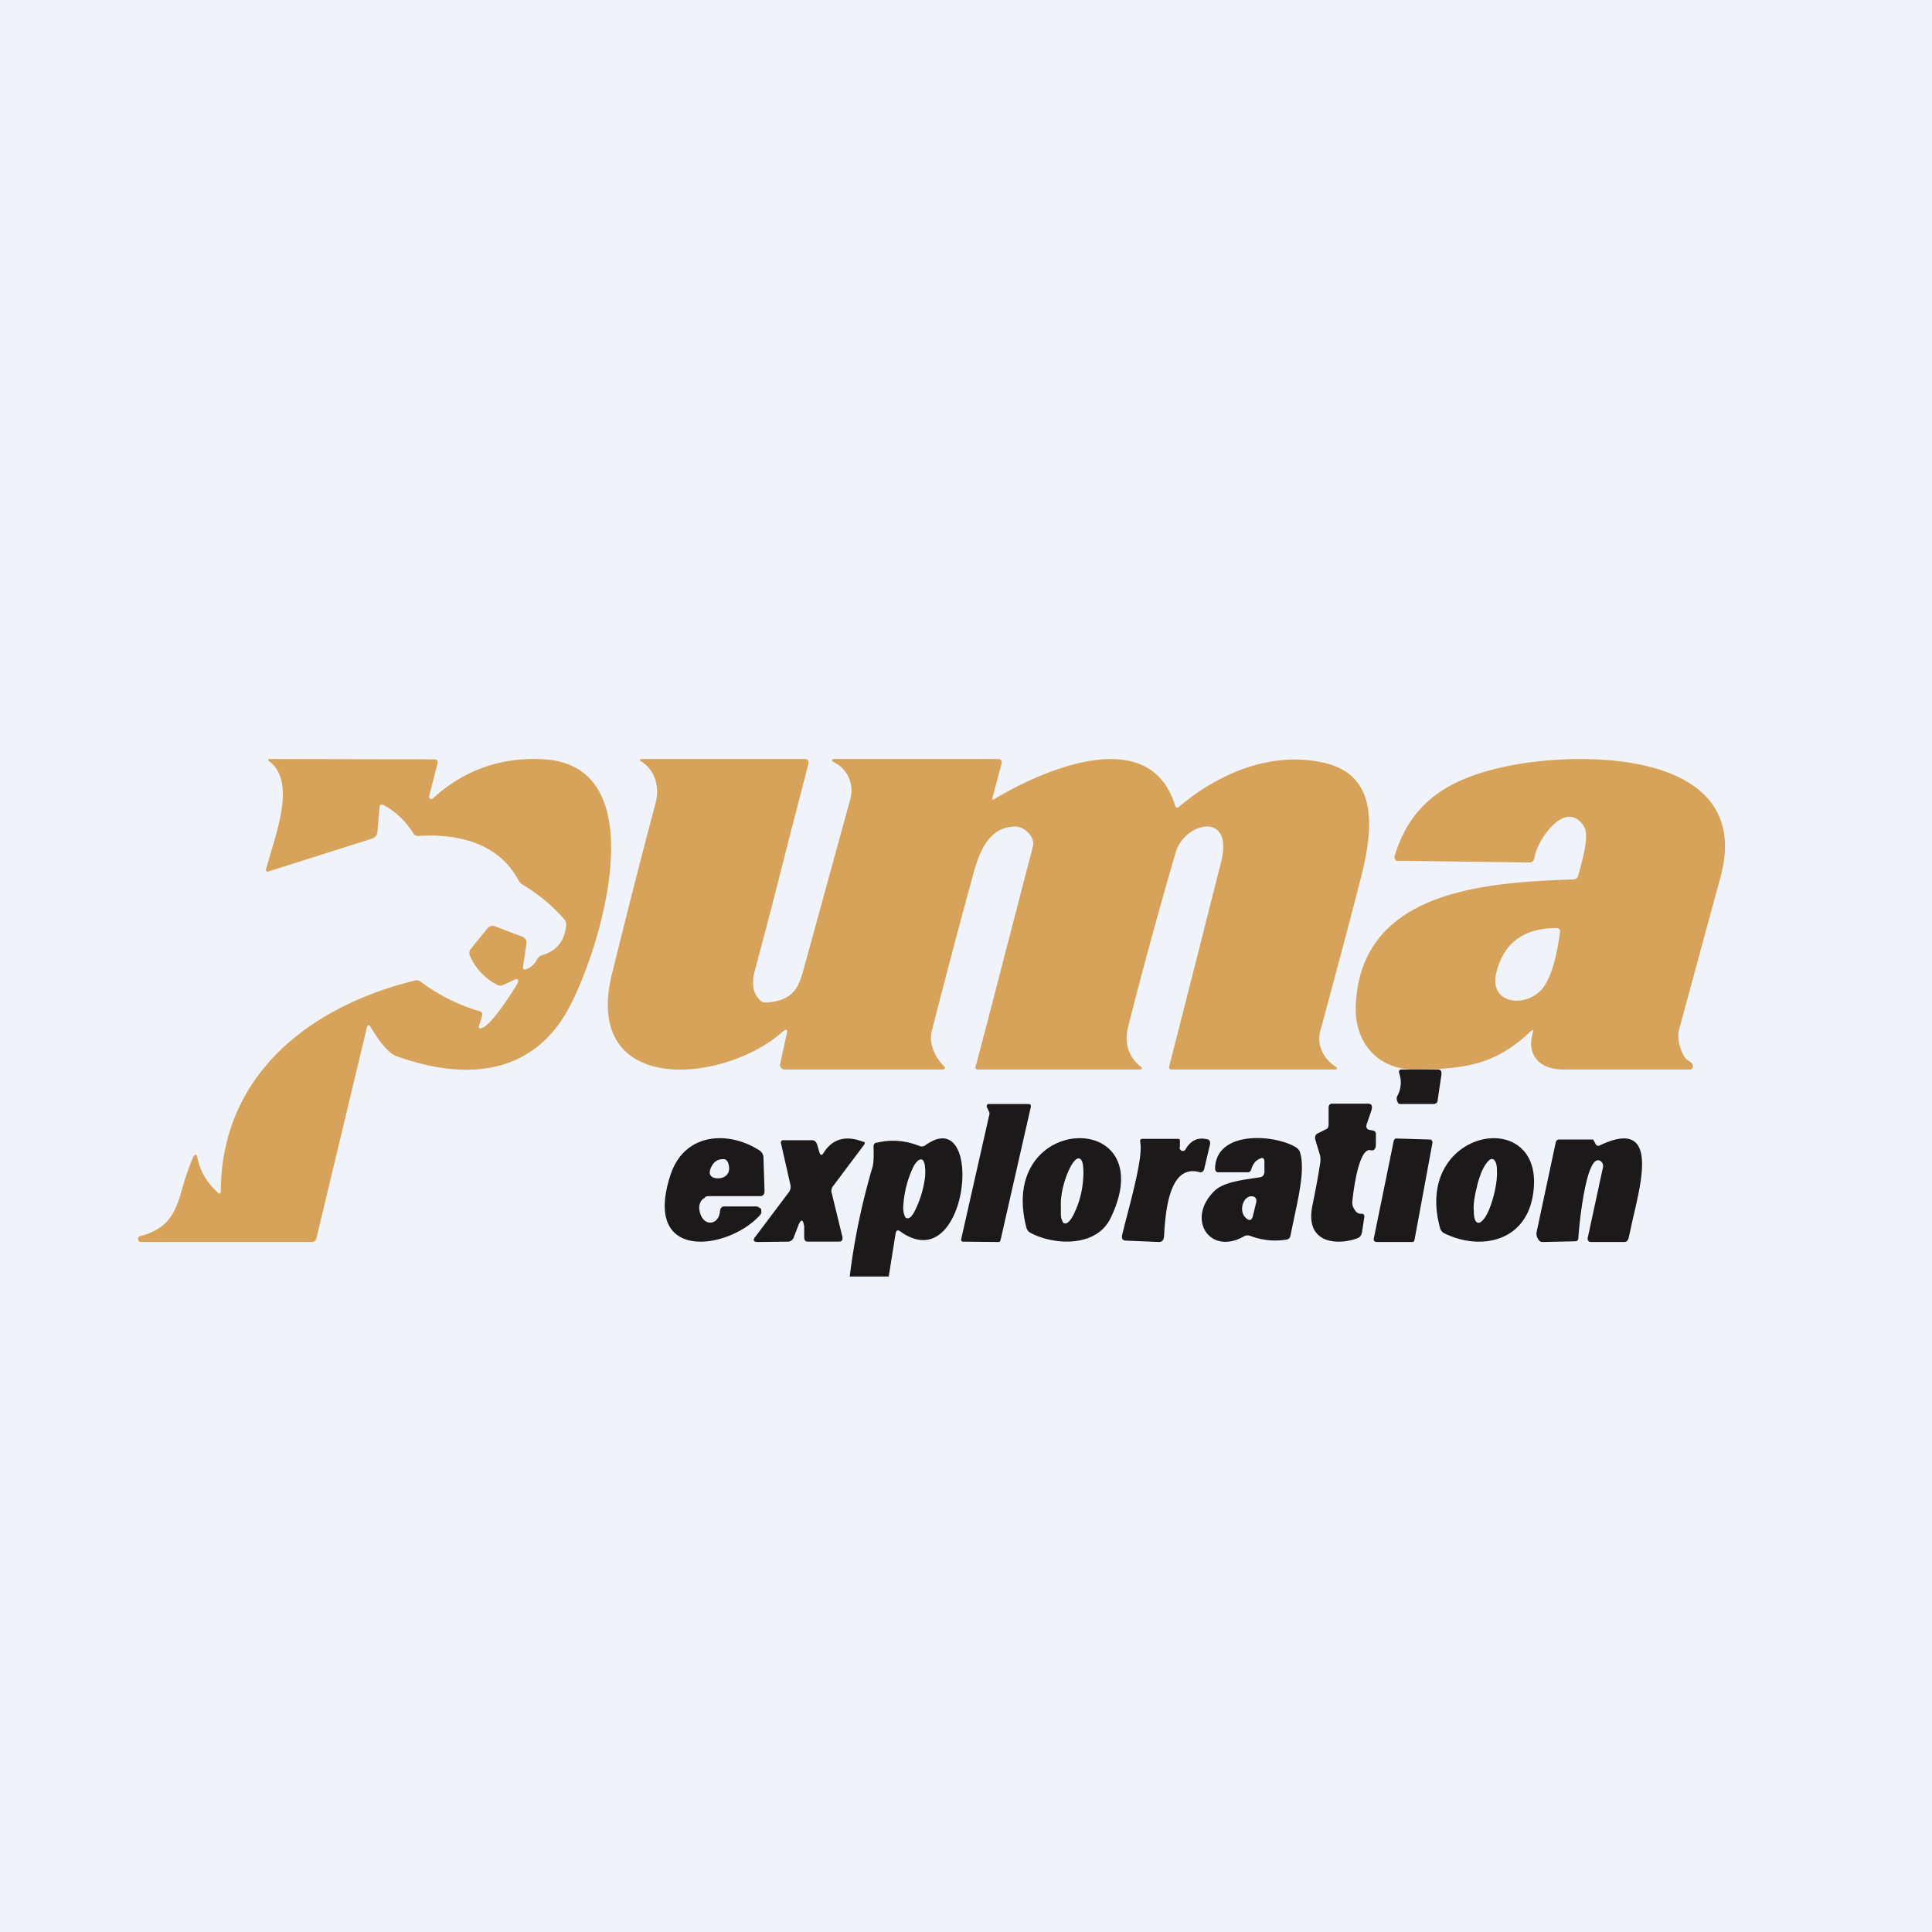
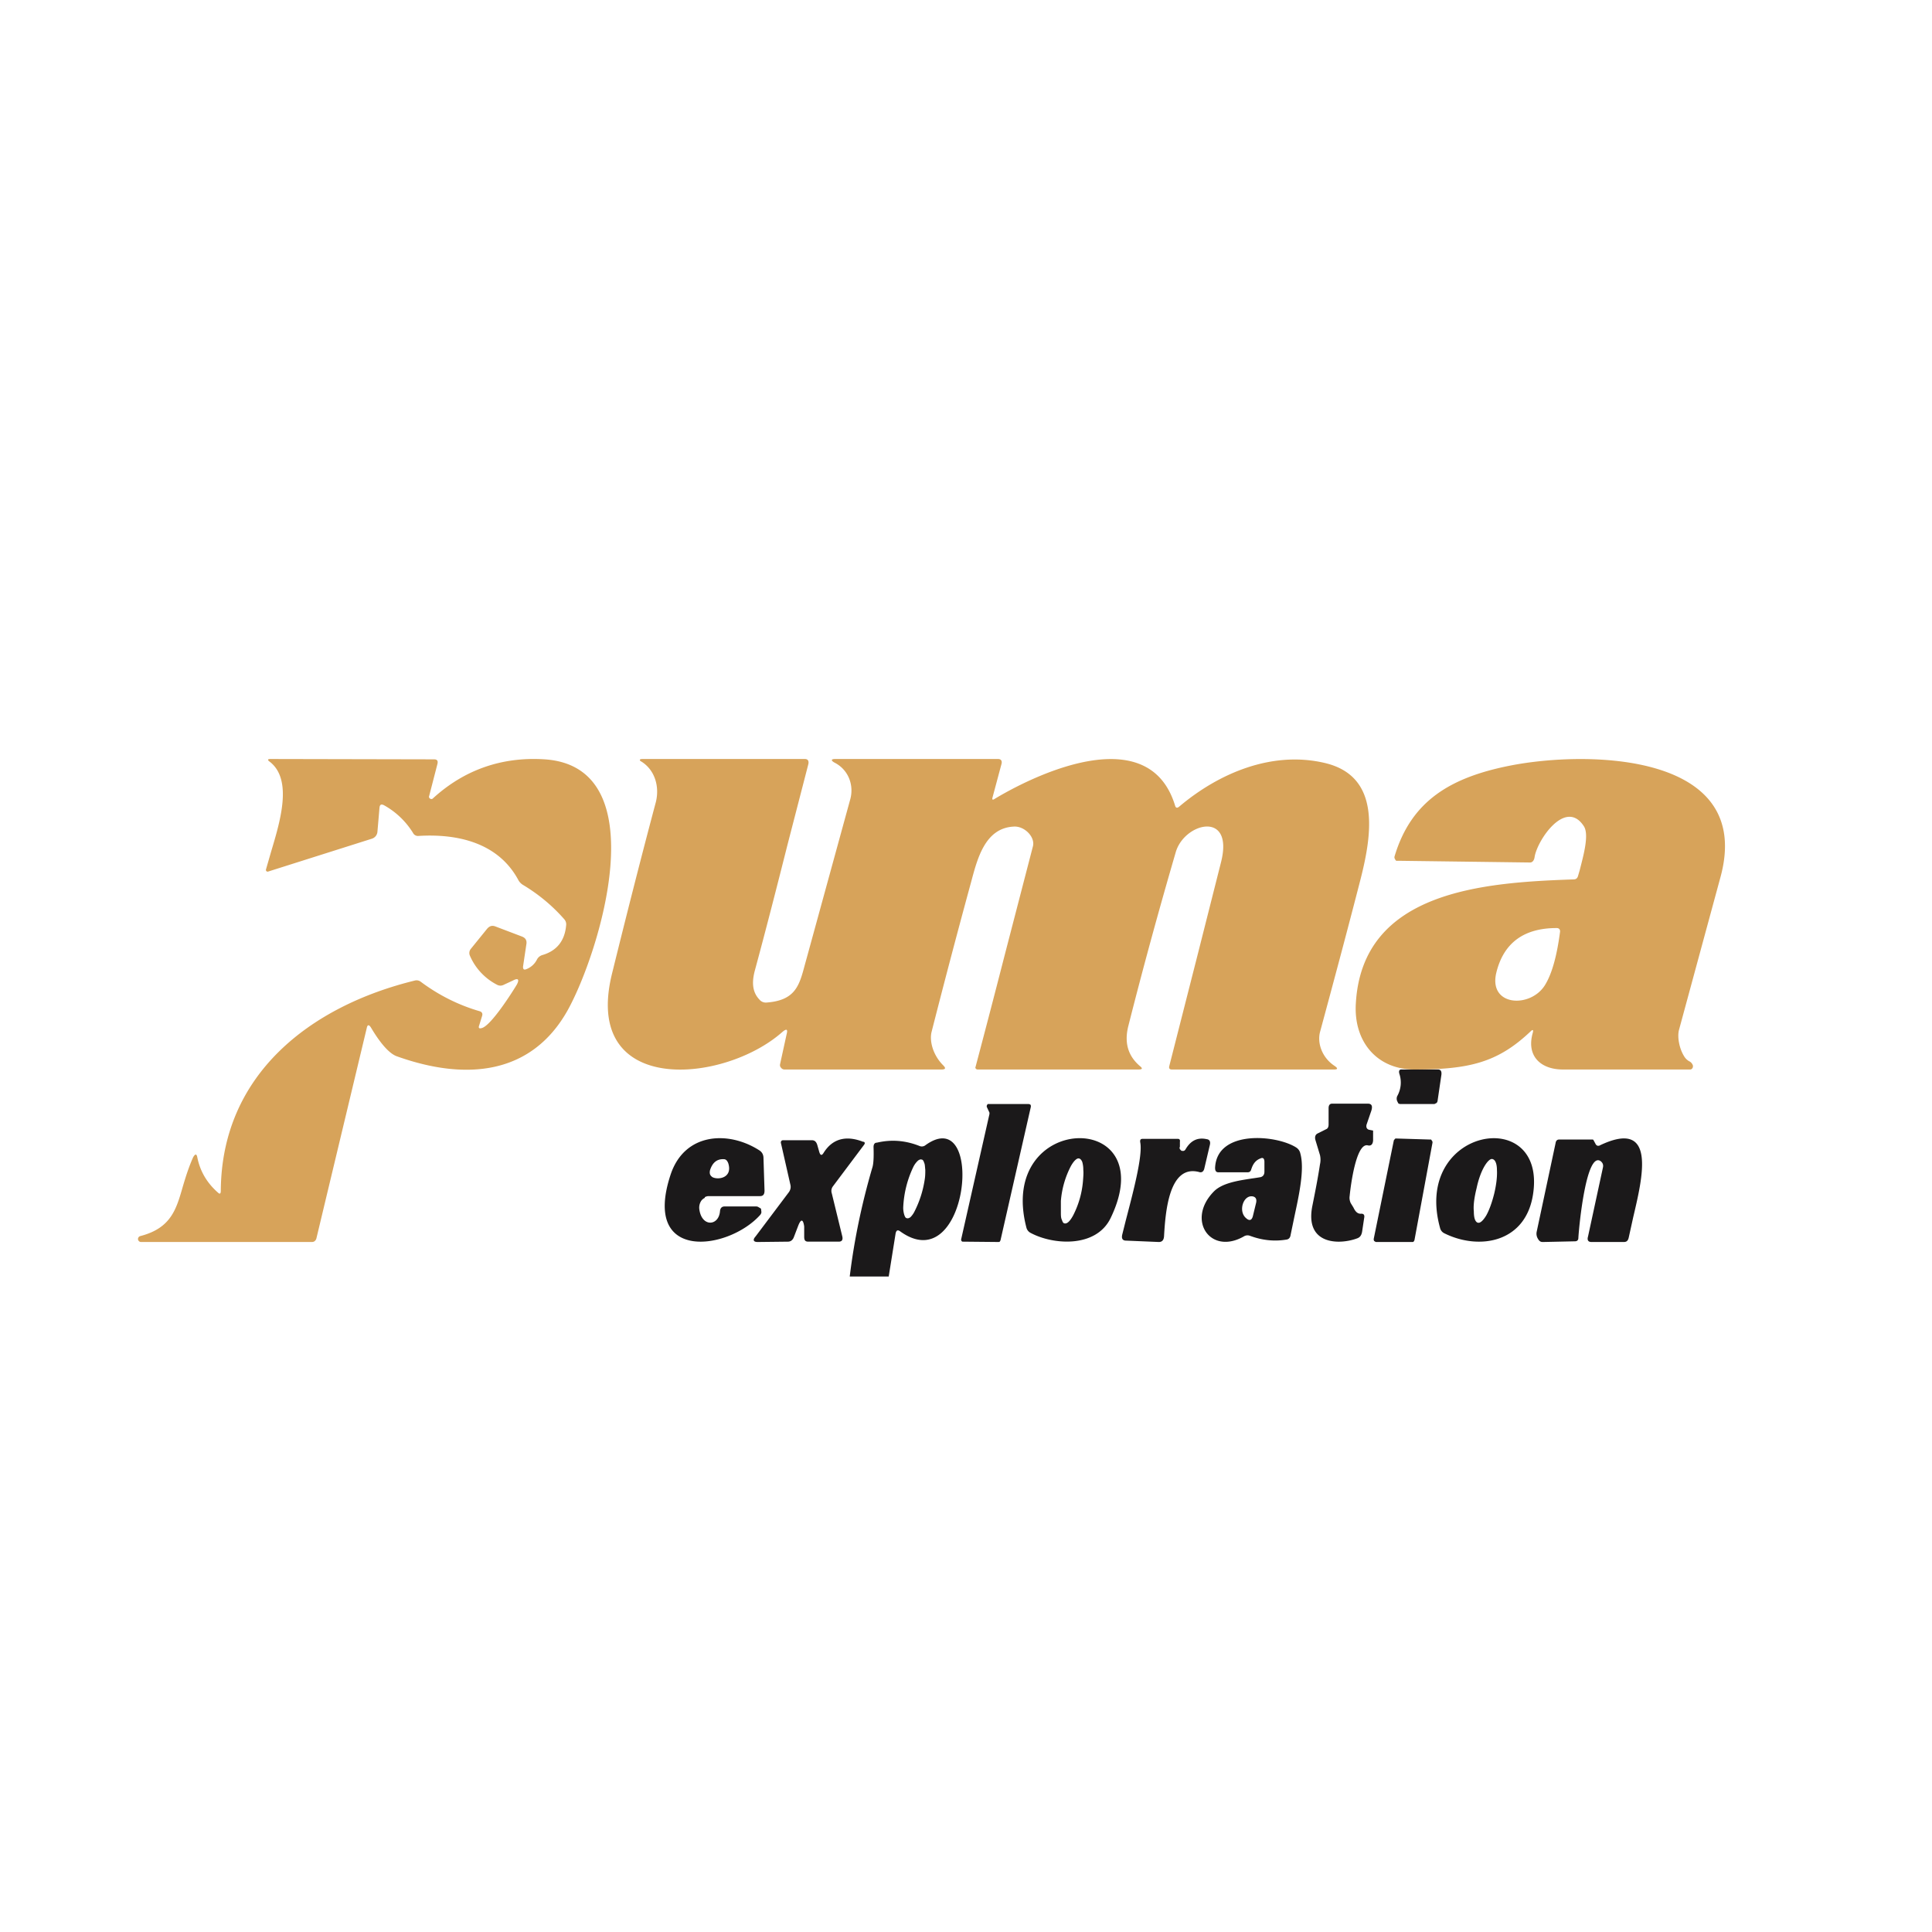
<svg xmlns="http://www.w3.org/2000/svg" width="56" height="56" viewBox="0 0 56 56">
-   <path fill="#F0F3FA" d="M0 0h56v56H0z" />
  <path d="M34.06 23.35c-.73-2.4-3.83-1.03-5.22-.2-.07.05-.09.03-.07-.04l.26-.97c.02-.08-.01-.14-.1-.14h-4.72c-.12 0-.13.04-.03.1.42.21.57.66.47 1.05l-1.27 4.63-.05.18c-.16.6-.27 1.04-1.12 1.1a.24.24 0 0 1-.2-.09c-.19-.2-.23-.47-.13-.84.32-1.18.64-2.43.95-3.66l.6-2.32c.02-.09-.01-.15-.1-.15h-4.71c-.09 0-.1.04-.02.08.39.25.52.73.41 1.17-.44 1.65-.86 3.31-1.27 4.97-.88 3.57 3.24 3.2 4.94 1.69.12-.1.16-.08.12.07l-.19.87a.11.11 0 0 0 .03.1.12.12 0 0 0 .1.05h4.55c.12 0 .13-.04.05-.12-.3-.3-.4-.7-.34-.96a261.17 261.17 0 0 1 1.15-4.36c.18-.67.4-1.55 1.22-1.6.32-.03.64.3.57.57l-.82 3.16a413.35 413.35 0 0 1-.85 3.26l.01.02a.07.07 0 0 0 .06.03H33c.11 0 .13-.03.04-.1-.35-.3-.45-.68-.34-1.14.43-1.7.89-3.38 1.38-5.06.25-.86 1.7-1.22 1.31.3l-.67 2.65-.83 3.26c-.01.06.01.09.08.09h4.7c.1 0 .12-.03.02-.1-.37-.24-.51-.66-.43-.98.4-1.48.8-2.97 1.18-4.45.33-1.3.58-2.96-1.02-3.35-1.53-.37-3.08.28-4.24 1.26-.06.05-.1.04-.12-.03ZM10.63 29.8l-1.46 6.1c-.02.06-.06.1-.13.1H4.08a.09.09 0 0 1-.08-.08.09.09 0 0 1 .06-.09c.9-.23 1.05-.78 1.24-1.44.08-.27.17-.56.3-.85.06-.1.1-.1.12.01.08.4.28.74.6 1.02.05.05.08.03.08-.05.02-3.38 2.6-5.36 5.63-6.1a.2.2 0 0 1 .17.04c.51.38 1.08.67 1.7.85.07.02.1.07.07.15l-.08.26c-.03.08 0 .1.07.08.27-.06.9-1.06 1.02-1.26.08-.15.04-.2-.11-.12l-.28.13a.2.2 0 0 1-.17 0 1.7 1.7 0 0 1-.8-.85.19.19 0 0 1 .03-.2l.47-.58c.07-.08.14-.1.23-.07l.79.3c.09.04.13.1.12.2l-.1.67c0 .08.03.1.1.07a.57.57 0 0 0 .3-.27.26.26 0 0 1 .17-.14c.4-.12.64-.4.68-.86a.22.22 0 0 0-.05-.17c-.35-.4-.75-.73-1.2-1a.37.37 0 0 1-.14-.15c-.58-1.07-1.75-1.34-2.89-1.27a.16.16 0 0 1-.16-.09 2.3 2.3 0 0 0-.84-.8c-.08-.04-.12-.02-.13.07l-.06.7a.23.23 0 0 1-.16.2l-3 .95a.05.05 0 0 1-.07-.06l.15-.52c.26-.87.63-2.08-.04-2.6-.07-.05-.07-.08.02-.08l4.74.01c.09 0 .12.04.1.13l-.24.93a.06.06 0 0 0 .03.08.06.06 0 0 0 .08-.01c.91-.83 2-1.21 3.24-1.13 3.27.22 1.58 5.63.66 7.28-1.04 1.85-2.92 2.05-4.94 1.33-.21-.07-.47-.35-.76-.84-.06-.09-.1-.08-.12.02Zm38.33.96a.2.2 0 0 1 .1.1c.03.05 0 .14-.07.14H45.3c-.63 0-1.07-.38-.87-1.07.02-.08 0-.1-.07-.03-.95.9-1.78 1.1-3.36 1.1-1.09 0-1.77-.81-1.7-1.92.19-3.27 3.73-3.5 6.31-3.59.07 0 .11-.03.13-.1l.05-.17c.1-.4.28-1.02.12-1.27-.53-.82-1.36.41-1.43.9-.01.07-.05.15-.13.15l-3.83-.05h-.05a.1.1 0 0 1-.03-.04.1.1 0 0 1-.02-.08c.48-1.62 1.63-2.3 3.36-2.64 2.24-.44 7.07-.38 6.09 3.23l-1.2 4.42c-.06.2 0 .56.16.8a.4.4 0 0 0 .13.12Zm-5.59-2.56c-.23.98 1.01 1.03 1.42.34.2-.33.34-.85.43-1.54 0-.06-.03-.1-.1-.1-.95 0-1.54.43-1.75 1.3Z" fill="#D7A35A" />
-   <path d="M40.6 32h.98l.06-.03a.12.12 0 0 0 .03-.07l.11-.75c.01-.1-.02-.15-.1-.15h-1.06c-.06 0-.08.04-.06.12a.8.8 0 0 1-.06.65.18.18 0 0 0 0 .15l.03.06a.1.1 0 0 0 .07.02Zm-11.99.1.07.15v.04l-.82 3.63a.07.07 0 0 0 .01.05l.02.02h.03l1.03.01.03-.01.02-.04.88-3.87v-.03l-.01-.03-.02-.01-.03-.01h-1.19l-.02.03a.07.07 0 0 0 0 .07ZM39.23 35c.06.13.13.19.23.18.07 0 .1.04.08.13l-.06.4c-.02.1-.06.15-.13.18-.52.2-1.54.2-1.31-.94.08-.4.16-.8.22-1.2a.6.6 0 0 0 0-.27l-.13-.43c-.03-.1 0-.17.07-.2l.24-.12c.05-.02.07-.07.07-.14v-.47c0-.09.04-.13.1-.13h1.04c.11 0 .14.07.1.2l-.13.38c-.04.1 0 .17.08.18l.1.02c.06.01.09.06.08.14v.29c-.01.11-.06.16-.15.14-.34-.09-.5 1.16-.53 1.47-.01.07 0 .13.03.2Zm-18.8-.3a.25.25 0 0 1 .1-.03h1.5c.09 0 .13-.05.13-.16l-.03-.94c0-.1-.04-.17-.11-.22-.89-.58-2.17-.53-2.58.69-.85 2.56 1.67 2.2 2.59 1.18a.16.16 0 0 0 .04-.08l-.01-.1A.15.15 0 0 0 22 35a.12.12 0 0 0-.08-.03H21c-.08 0-.12.05-.13.13-.03.44-.53.48-.6-.05a.36.36 0 0 1 .06-.25.28.28 0 0 1 .1-.08Zm.68-.98c.13.42-.29.49-.46.4-.07-.05-.09-.1-.07-.2.07-.22.2-.33.4-.32.06 0 .1.04.13.12Zm8.64 1.86c-.87-3.36 3.98-3.45 2.44-.27-.42.86-1.65.78-2.31.43a.24.24 0 0 1-.13-.16Zm1.1-.12c.08.02.16-.06.25-.22a2.65 2.65 0 0 0 .29-1c.01-.13.02-.24.01-.33a.8.8 0 0 0-.03-.23c-.02-.05-.05-.09-.09-.1-.06-.02-.15.06-.24.22a2.64 2.64 0 0 0-.29 1.01v.32c0 .1 0 .17.03.23.02.06.04.1.08.1Zm5.42-1.57c.05-.16.13-.26.26-.31.08-.04.12 0 .12.1v.28c0 .09-.04.14-.11.16a7.8 7.8 0 0 1-.26.04c-.39.06-.86.13-1.1.38-.8.82-.1 1.85.87 1.3a.2.2 0 0 1 .18-.02c.35.13.7.17 1.06.11.07-.01.11-.06.12-.14l.11-.53c.13-.61.3-1.37.17-1.83a.27.27 0 0 0-.12-.17c-.58-.37-2.3-.52-2.35.59 0 .09.03.13.1.13h.84c.06 0 .1-.03.11-.1Zm.14.97-.09.37c-.03.14-.1.17-.2.08-.24-.2-.08-.69.2-.63.08.02.11.08.09.18Zm5.33.73c-.8-2.9 3.07-3.57 2.7-1-.2 1.43-1.56 1.66-2.57 1.16a.23.23 0 0 1-.13-.16Zm1.1-.15c.06.02.15-.06.24-.21.09-.16.17-.39.23-.63.06-.25.09-.49.08-.68 0-.19-.05-.3-.12-.32-.06-.03-.15.05-.24.2-.1.17-.18.4-.23.64-.06.24-.1.49-.08.67 0 .2.04.3.11.33ZM24.63 37h1.13l.2-1.25c.02-.09.06-.11.13-.06 1.99 1.44 2.48-3.74.74-2.5a.17.17 0 0 1-.17.03c-.4-.16-.81-.2-1.24-.1-.07 0-.1.05-.1.13.01.29 0 .5-.04.61-.3 1.03-.52 2.07-.65 3.14Zm1.76-1.72c-.04.03-.08.04-.1.03-.04 0-.06-.04-.08-.1a.73.73 0 0 1-.03-.2 3.02 3.02 0 0 1 .3-1.2.63.63 0 0 1 .13-.17c.04-.03.08-.04.1-.03.04 0 .06.04.08.1.02.04.02.11.03.2 0 .09 0 .19-.02.3a3.02 3.02 0 0 1-.29.9.63.63 0 0 1-.12.17Zm19.87-2.1.04.03h.05c1.69-.82 1.26.92.99 2.07l-.13.59c-.02.09-.06.13-.14.13h-.94c-.1 0-.13-.06-.1-.16l.43-1.99c.02-.08 0-.14-.06-.19-.42-.31-.63 1.87-.65 2.22 0 .07-.04.1-.1.1l-.92.02c-.03 0-.06 0-.09-.02a.2.2 0 0 1-.06-.07.28.28 0 0 1-.04-.2l.55-2.58c.01-.07.05-.1.1-.1h.96c.02 0 .03 0 .04.02l.07.13Zm-21.23-.08c-.5-.2-.9-.1-1.16.32-.05.08-.09.07-.12-.02l-.06-.21c-.03-.1-.08-.14-.16-.14h-.83c-.05 0-.08.04-.06.1l.27 1.19c.02.08 0 .15-.04.21l-.97 1.29c-.09.1-.06.16.06.16l.88-.01c.08 0 .14-.05.17-.13l.13-.34c.08-.2.14-.18.17.03v.3c0 .1.03.14.12.14h.88c.1 0 .13-.06.1-.17l-.3-1.23a.22.22 0 0 1 .03-.2l.9-1.2c.04-.05.03-.08-.01-.1Zm9.16.15c0 .03 0 .05.02.07a.1.1 0 0 0 .05.04h.05a.1.1 0 0 0 .05-.04c.15-.26.35-.36.62-.3.08.01.11.07.09.16l-.16.68c-.02.1-.08.14-.16.11-.87-.22-.97 1.17-1.01 1.87-.01.11-.06.16-.15.16l-.95-.04c-.1 0-.14-.06-.11-.18l.1-.4c.2-.77.5-1.88.42-2.27-.01-.07.01-.1.07-.1h1.02c.05 0 .07.03.06.09v.15ZM41 35.94l.52-2.81a.1.1 0 0 0 0-.04.1.1 0 0 0-.02-.03.07.07 0 0 0-.02-.03h-.03l-.98-.03c-.02 0-.03 0-.04.02a.08.08 0 0 0-.03.04l-.58 2.84a.1.1 0 0 0 .01.07l.03.02.02.01h1.06c.01 0 .03 0 .04-.02a.09.09 0 0 0 .02-.04Z" fill="#1B191A" />
+   <path d="M40.6 32h.98l.06-.03a.12.12 0 0 0 .03-.07l.11-.75c.01-.1-.02-.15-.1-.15h-1.06c-.06 0-.08.04-.06.12a.8.8 0 0 1-.06.65.18.18 0 0 0 0 .15l.03.06a.1.1 0 0 0 .07.02Zm-11.99.1.07.15v.04l-.82 3.63a.07.07 0 0 0 .01.05l.02.02h.03l1.03.01.03-.01.02-.04.88-3.87v-.03l-.01-.03-.02-.01-.03-.01h-1.19l-.02.03a.07.07 0 0 0 0 .07ZM39.23 35c.06.13.13.19.23.18.07 0 .1.04.08.13l-.06.4c-.02.1-.06.15-.13.18-.52.2-1.54.2-1.31-.94.08-.4.16-.8.22-1.2a.6.6 0 0 0 0-.27l-.13-.43c-.03-.1 0-.17.07-.2l.24-.12c.05-.02.07-.07.07-.14v-.47c0-.09.04-.13.1-.13h1.04c.11 0 .14.07.1.2l-.13.38c-.04.1 0 .17.08.18l.1.02v.29c-.01.11-.06.16-.15.14-.34-.09-.5 1.16-.53 1.47-.01.07 0 .13.03.2Zm-18.8-.3a.25.25 0 0 1 .1-.03h1.5c.09 0 .13-.05.13-.16l-.03-.94c0-.1-.04-.17-.11-.22-.89-.58-2.17-.53-2.58.69-.85 2.56 1.67 2.2 2.59 1.18a.16.16 0 0 0 .04-.08l-.01-.1A.15.15 0 0 0 22 35a.12.12 0 0 0-.08-.03H21c-.08 0-.12.05-.13.13-.03.44-.53.48-.6-.05a.36.36 0 0 1 .06-.25.28.28 0 0 1 .1-.08Zm.68-.98c.13.42-.29.49-.46.4-.07-.05-.09-.1-.07-.2.07-.22.2-.33.4-.32.06 0 .1.04.13.12Zm8.64 1.86c-.87-3.36 3.98-3.45 2.44-.27-.42.86-1.65.78-2.31.43a.24.24 0 0 1-.13-.16Zm1.1-.12c.08.02.16-.06.25-.22a2.65 2.65 0 0 0 .29-1c.01-.13.02-.24.01-.33a.8.8 0 0 0-.03-.23c-.02-.05-.05-.09-.09-.1-.06-.02-.15.06-.24.22a2.64 2.64 0 0 0-.29 1.01v.32c0 .1 0 .17.03.23.02.06.04.1.08.1Zm5.42-1.57c.05-.16.13-.26.26-.31.08-.04.12 0 .12.1v.28c0 .09-.04.14-.11.16a7.8 7.8 0 0 1-.26.04c-.39.06-.86.13-1.1.38-.8.82-.1 1.85.87 1.3a.2.2 0 0 1 .18-.02c.35.13.7.17 1.06.11.07-.01.11-.06.12-.14l.11-.53c.13-.61.3-1.37.17-1.83a.27.27 0 0 0-.12-.17c-.58-.37-2.3-.52-2.35.59 0 .09.03.13.1.13h.84c.06 0 .1-.03.11-.1Zm.14.97-.09.37c-.03.14-.1.17-.2.08-.24-.2-.08-.69.2-.63.08.02.11.08.09.18Zm5.33.73c-.8-2.9 3.07-3.57 2.7-1-.2 1.43-1.56 1.66-2.57 1.16a.23.23 0 0 1-.13-.16Zm1.1-.15c.06.02.15-.06.24-.21.09-.16.17-.39.23-.63.06-.25.09-.49.08-.68 0-.19-.05-.3-.12-.32-.06-.03-.15.05-.24.2-.1.17-.18.4-.23.64-.06.24-.1.49-.08.67 0 .2.04.3.11.33ZM24.63 37h1.13l.2-1.25c.02-.09.06-.11.13-.06 1.99 1.44 2.48-3.74.74-2.5a.17.17 0 0 1-.17.03c-.4-.16-.81-.2-1.24-.1-.07 0-.1.05-.1.13.01.29 0 .5-.04.61-.3 1.03-.52 2.07-.65 3.14Zm1.76-1.72c-.04.03-.08.04-.1.03-.04 0-.06-.04-.08-.1a.73.73 0 0 1-.03-.2 3.02 3.02 0 0 1 .3-1.2.63.63 0 0 1 .13-.17c.04-.03.08-.04.1-.03.04 0 .06.04.08.1.02.04.02.11.03.2 0 .09 0 .19-.02.3a3.02 3.02 0 0 1-.29.9.63.63 0 0 1-.12.17Zm19.87-2.1.04.03h.05c1.69-.82 1.26.92.99 2.07l-.13.59c-.02.09-.06.13-.14.13h-.94c-.1 0-.13-.06-.1-.16l.43-1.99c.02-.08 0-.14-.06-.19-.42-.31-.63 1.87-.65 2.22 0 .07-.04.1-.1.1l-.92.02c-.03 0-.06 0-.09-.02a.2.2 0 0 1-.06-.07.28.28 0 0 1-.04-.2l.55-2.58c.01-.07.05-.1.1-.1h.96c.02 0 .03 0 .04.02l.07.13Zm-21.23-.08c-.5-.2-.9-.1-1.16.32-.05.08-.09.07-.12-.02l-.06-.21c-.03-.1-.08-.14-.16-.14h-.83c-.05 0-.08.04-.06.1l.27 1.19c.02.08 0 .15-.04.21l-.97 1.29c-.09.1-.06.16.06.16l.88-.01c.08 0 .14-.05.17-.13l.13-.34c.08-.2.14-.18.17.03v.3c0 .1.03.14.12.14h.88c.1 0 .13-.06.1-.17l-.3-1.23a.22.22 0 0 1 .03-.2l.9-1.2c.04-.05.03-.08-.01-.1Zm9.16.15c0 .03 0 .05.02.07a.1.1 0 0 0 .05.04h.05a.1.1 0 0 0 .05-.04c.15-.26.35-.36.62-.3.08.01.11.07.09.16l-.16.68c-.02.1-.08.14-.16.11-.87-.22-.97 1.17-1.01 1.87-.01.11-.06.16-.15.16l-.95-.04c-.1 0-.14-.06-.11-.18l.1-.4c.2-.77.5-1.88.42-2.27-.01-.07.01-.1.07-.1h1.02c.05 0 .07.03.06.09v.15ZM41 35.94l.52-2.81a.1.1 0 0 0 0-.04.1.1 0 0 0-.02-.03.07.07 0 0 0-.02-.03h-.03l-.98-.03c-.02 0-.03 0-.04.02a.08.08 0 0 0-.03.04l-.58 2.84a.1.1 0 0 0 .01.07l.03.02.02.01h1.06c.01 0 .03 0 .04-.02a.09.09 0 0 0 .02-.04Z" fill="#1B191A" />
</svg>